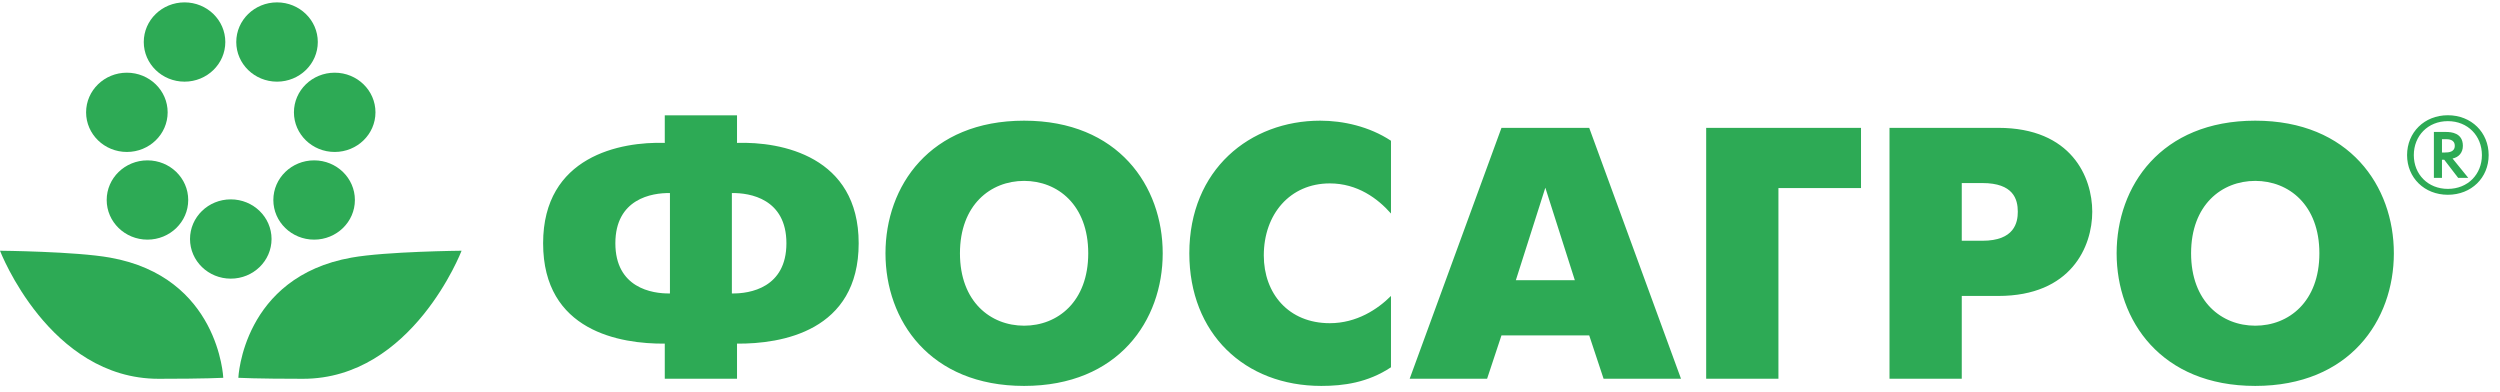
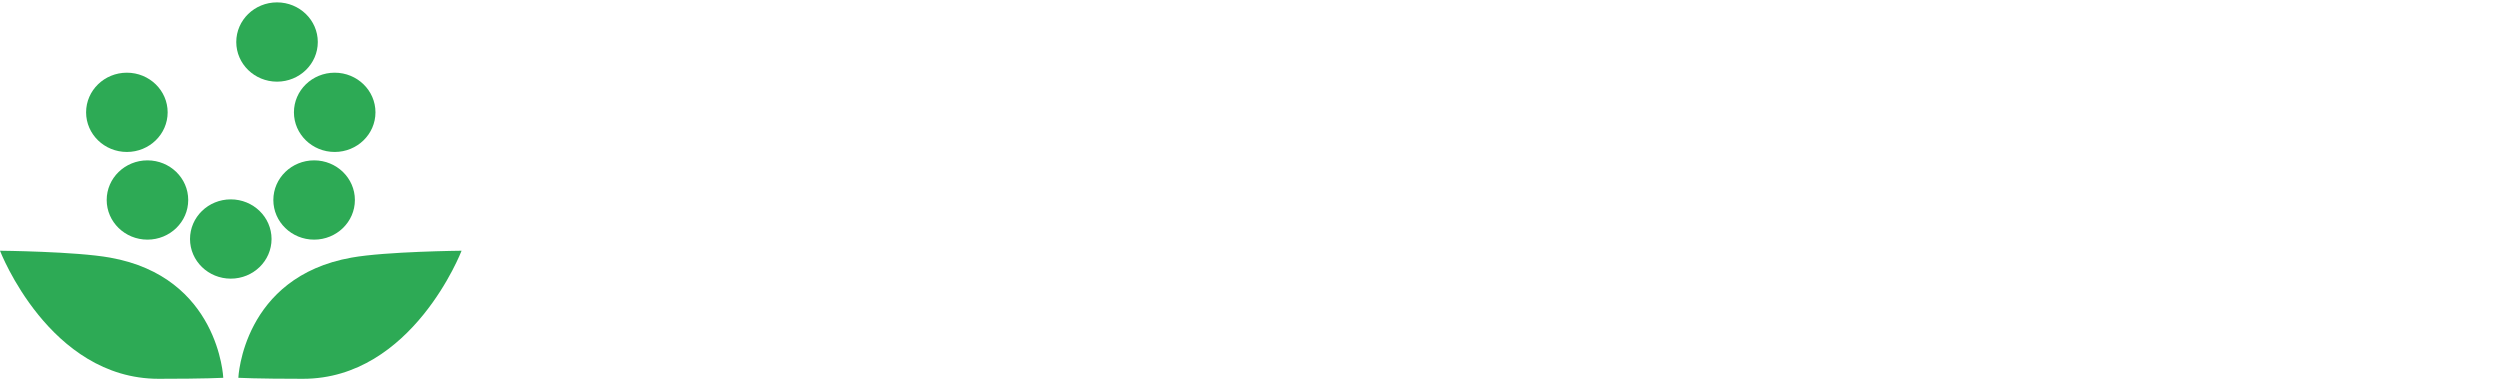
<svg xmlns="http://www.w3.org/2000/svg" width="166" height="26" viewBox="0 0 166 26" fill="none">
  <g clip-path="url(#clip0_222_28102)">
    <path fill-rule="evenodd" clip-rule="evenodd" d="M0 16.648C0 16.648 5.023 16.696 7.299 17.104C14.547 18.387 14.825 25.086 14.825 25.086C14.825 25.086 13.644 25.152 10.53 25.152C3.268 25.152 0 16.648 0 16.648Z" fill="#2DAA55" />
    <path fill-rule="evenodd" clip-rule="evenodd" d="M30.649 16.648C30.649 16.648 25.626 16.696 23.348 17.104C16.104 18.387 15.826 25.086 15.826 25.086C15.826 25.086 17.006 25.152 20.12 25.152C27.383 25.152 30.649 16.648 30.649 16.648Z" fill="#2DAA55" />
    <path fill-rule="evenodd" clip-rule="evenodd" d="M18.031 15.87C18.031 17.324 16.819 18.502 15.324 18.502C13.829 18.502 12.617 17.324 12.617 15.87C12.617 14.417 13.829 13.238 15.324 13.238C16.819 13.238 18.031 14.417 18.031 15.87Z" fill="#2DAA55" />
    <path fill-rule="evenodd" clip-rule="evenodd" d="M23.565 13.28C23.565 14.733 22.353 15.912 20.858 15.912C19.362 15.912 18.15 14.733 18.15 13.28C18.15 11.826 19.362 10.648 20.858 10.648C22.353 10.648 23.565 11.826 23.565 13.28Z" fill="#2DAA55" />
    <path fill-rule="evenodd" clip-rule="evenodd" d="M21.102 2.79C21.102 4.243 19.89 5.422 18.395 5.422C16.9 5.422 15.688 4.243 15.688 2.79C15.688 1.336 16.9 0.158 18.395 0.158C19.89 0.158 21.102 1.336 21.102 2.79Z" fill="#2DAA55" />
-     <path fill-rule="evenodd" clip-rule="evenodd" d="M14.961 2.79C14.961 4.243 13.749 5.422 12.254 5.422C10.758 5.422 9.546 4.243 9.546 2.79C9.546 1.336 10.758 0.158 12.254 0.158C13.749 0.158 14.961 1.336 14.961 2.79Z" fill="#2DAA55" />
    <path fill-rule="evenodd" clip-rule="evenodd" d="M12.498 13.28C12.498 14.733 11.287 15.912 9.791 15.912C8.296 15.912 7.084 14.733 7.084 13.28C7.084 11.826 8.296 10.648 9.791 10.648C11.287 10.648 12.498 11.826 12.498 13.28Z" fill="#2DAA55" />
    <path fill-rule="evenodd" clip-rule="evenodd" d="M24.931 7.459C24.931 8.912 23.719 10.09 22.224 10.09C20.729 10.09 19.517 8.912 19.517 7.459C19.517 6.005 20.729 4.827 22.224 4.827C23.719 4.827 24.931 6.005 24.931 7.459Z" fill="#2DAA55" />
    <path fill-rule="evenodd" clip-rule="evenodd" d="M11.132 7.459C11.132 8.912 9.92 10.09 8.425 10.09C6.929 10.09 5.717 8.912 5.717 7.459C5.717 6.005 6.929 4.827 8.425 4.827C9.92 4.827 11.132 6.005 11.132 7.459Z" fill="#2DAA55" />
-     <path fill-rule="evenodd" clip-rule="evenodd" d="M44.141 22.817C41.203 22.841 36.063 22.007 36.063 16.153C36.063 10.37 41.203 9.393 44.141 9.489V7.656H48.938V9.489C51.876 9.393 57.016 10.37 57.016 16.153C57.016 22.007 51.876 22.841 48.938 22.817V25.149H44.141V22.817ZM44.484 12.82C43.284 12.797 40.86 13.202 40.86 16.153C40.86 19.104 43.284 19.508 44.484 19.485V12.82ZM48.596 19.485C49.796 19.508 52.218 19.104 52.218 16.153C52.218 13.202 49.796 12.797 48.596 12.82V19.485ZM58.796 16.819C58.796 12.368 61.733 8.013 68 8.013C74.267 8.013 77.204 12.368 77.204 16.819C77.204 21.27 74.267 25.625 68 25.625C61.733 25.625 58.796 21.27 58.796 16.819ZM72.259 16.819C72.259 13.606 70.227 12.011 68 12.011C65.772 12.011 63.741 13.606 63.741 16.819C63.741 20.032 65.772 21.626 68 21.626C70.227 21.626 72.259 20.032 72.259 16.819ZM92.361 24.387C90.819 25.411 89.203 25.625 87.735 25.625C82.643 25.625 78.971 22.15 78.971 16.819C78.971 11.25 83.01 8.013 87.661 8.013C89.179 8.013 90.917 8.394 92.361 9.346V14.177C91.48 13.178 90.133 12.178 88.298 12.178C85.654 12.178 83.916 14.225 83.916 16.961C83.916 19.485 85.556 21.46 88.298 21.46C90.084 21.46 91.48 20.532 92.361 19.651V24.387ZM99.698 8.489H105.523L111.619 25.149H106.478L105.523 22.269H99.698L98.743 25.149H93.602L99.698 8.489ZM100.653 18.604H104.568L102.61 12.463L100.653 18.604ZM113.29 8.489H123.571V12.487H118.088V25.149H113.29V8.489ZM125.463 8.489H132.684C137.555 8.489 138.926 11.774 138.926 14.058C138.926 16.367 137.531 19.651 132.684 19.651H130.261V25.149H125.463V8.489ZM130.261 15.986H131.631C133.762 15.986 133.982 14.772 133.982 14.058C133.982 13.225 133.688 12.155 131.631 12.155H130.261V15.986ZM140.544 16.819C140.544 12.368 143.482 8.013 149.748 8.013C156.014 8.013 158.952 12.368 158.952 16.819C158.952 21.27 156.014 25.625 149.748 25.625C143.482 25.625 140.544 21.27 140.544 16.819ZM154.007 16.819C154.007 13.606 151.975 12.011 149.748 12.011C147.52 12.011 145.488 13.606 145.488 16.819C145.488 20.032 147.52 21.626 149.748 21.626C151.975 21.626 154.007 20.032 154.007 16.819ZM165.247 10.3C165.247 11.802 164.098 12.933 162.538 12.933C160.979 12.933 159.83 11.802 159.83 10.3C159.83 8.791 160.979 7.652 162.538 7.652C164.098 7.652 165.247 8.791 165.247 10.3ZM160.277 10.3C160.277 11.569 161.21 12.542 162.538 12.542C163.866 12.542 164.799 11.569 164.799 10.3C164.799 9.023 163.866 8.044 162.538 8.044C161.21 8.044 160.277 9.023 160.277 10.3ZM162.416 8.762C162.759 8.762 163.535 8.82 163.535 9.683C163.535 10.147 163.251 10.445 162.849 10.525L163.892 11.809H163.221L162.296 10.605H162.147V11.809H161.61V8.762H162.416ZM162.147 10.126H162.348C162.572 10.126 162.997 10.104 162.997 9.683C162.997 9.241 162.565 9.241 162.363 9.241H162.147V10.126Z" fill="#2DAA55" />
  </g>
  <defs>
    <clipPath id="clip0_222_28102">
      <rect width="166" height="26" fill="white" />
    </clipPath>
  </defs>
</svg>